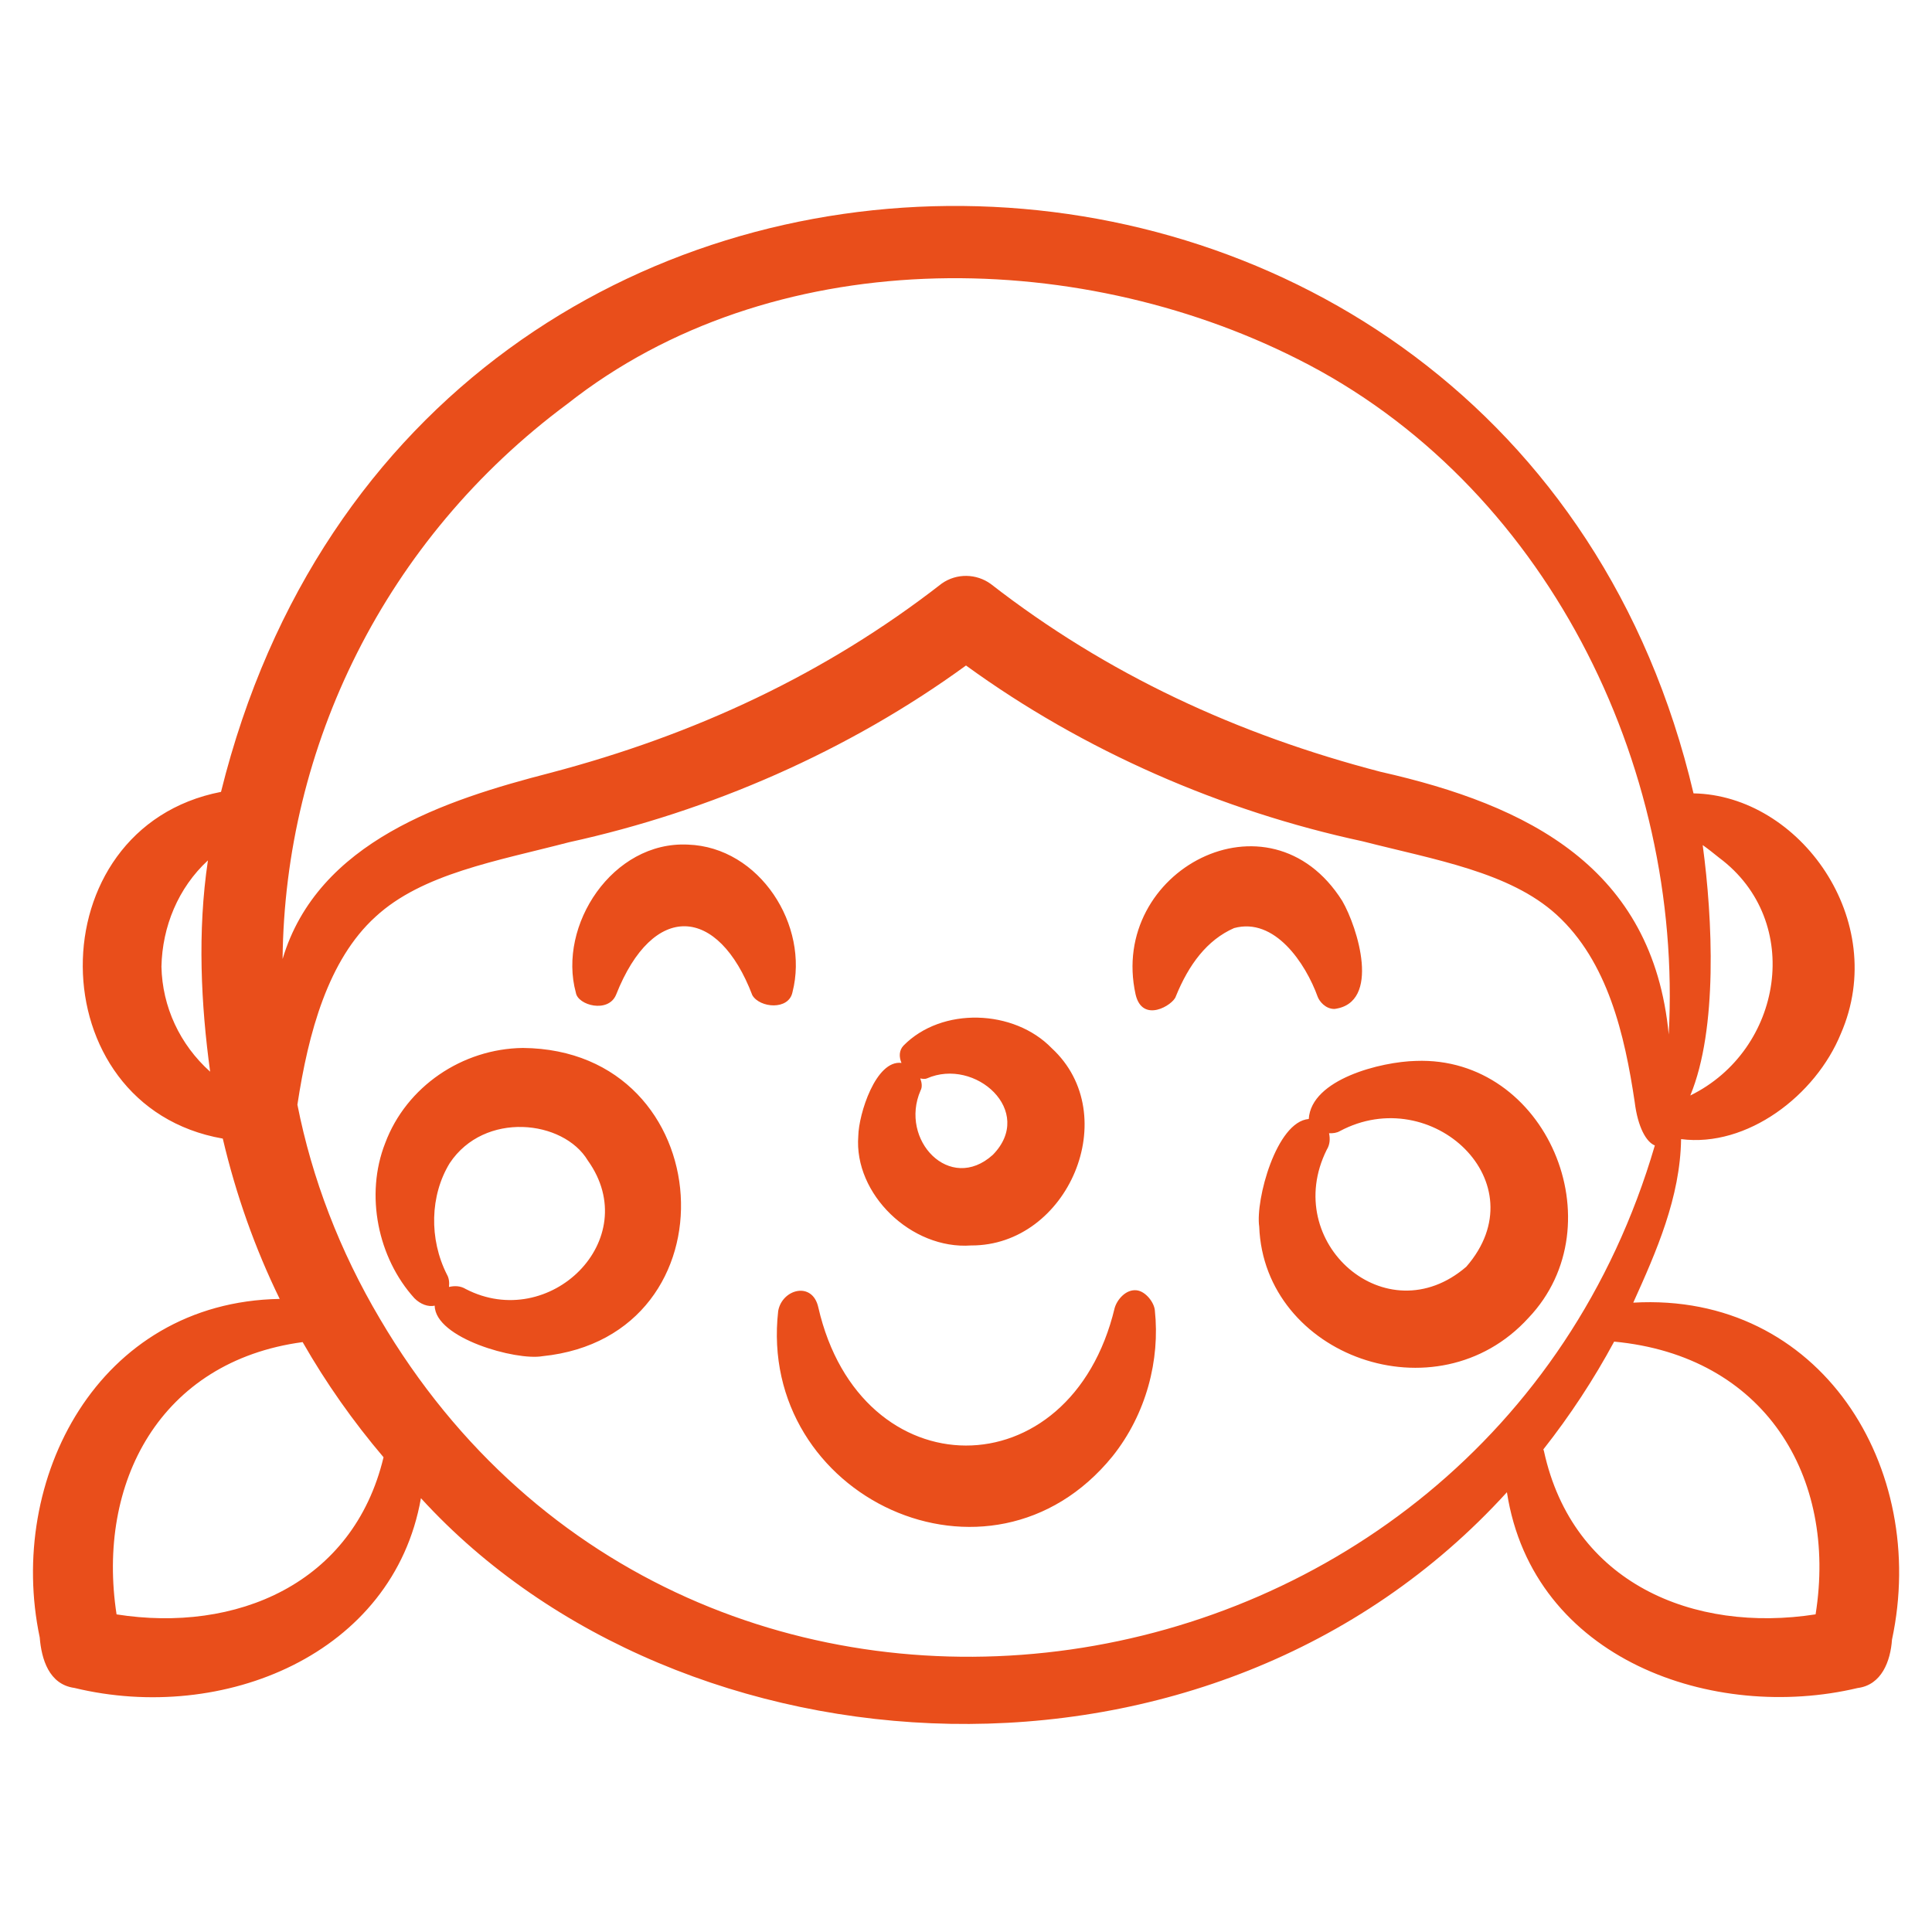
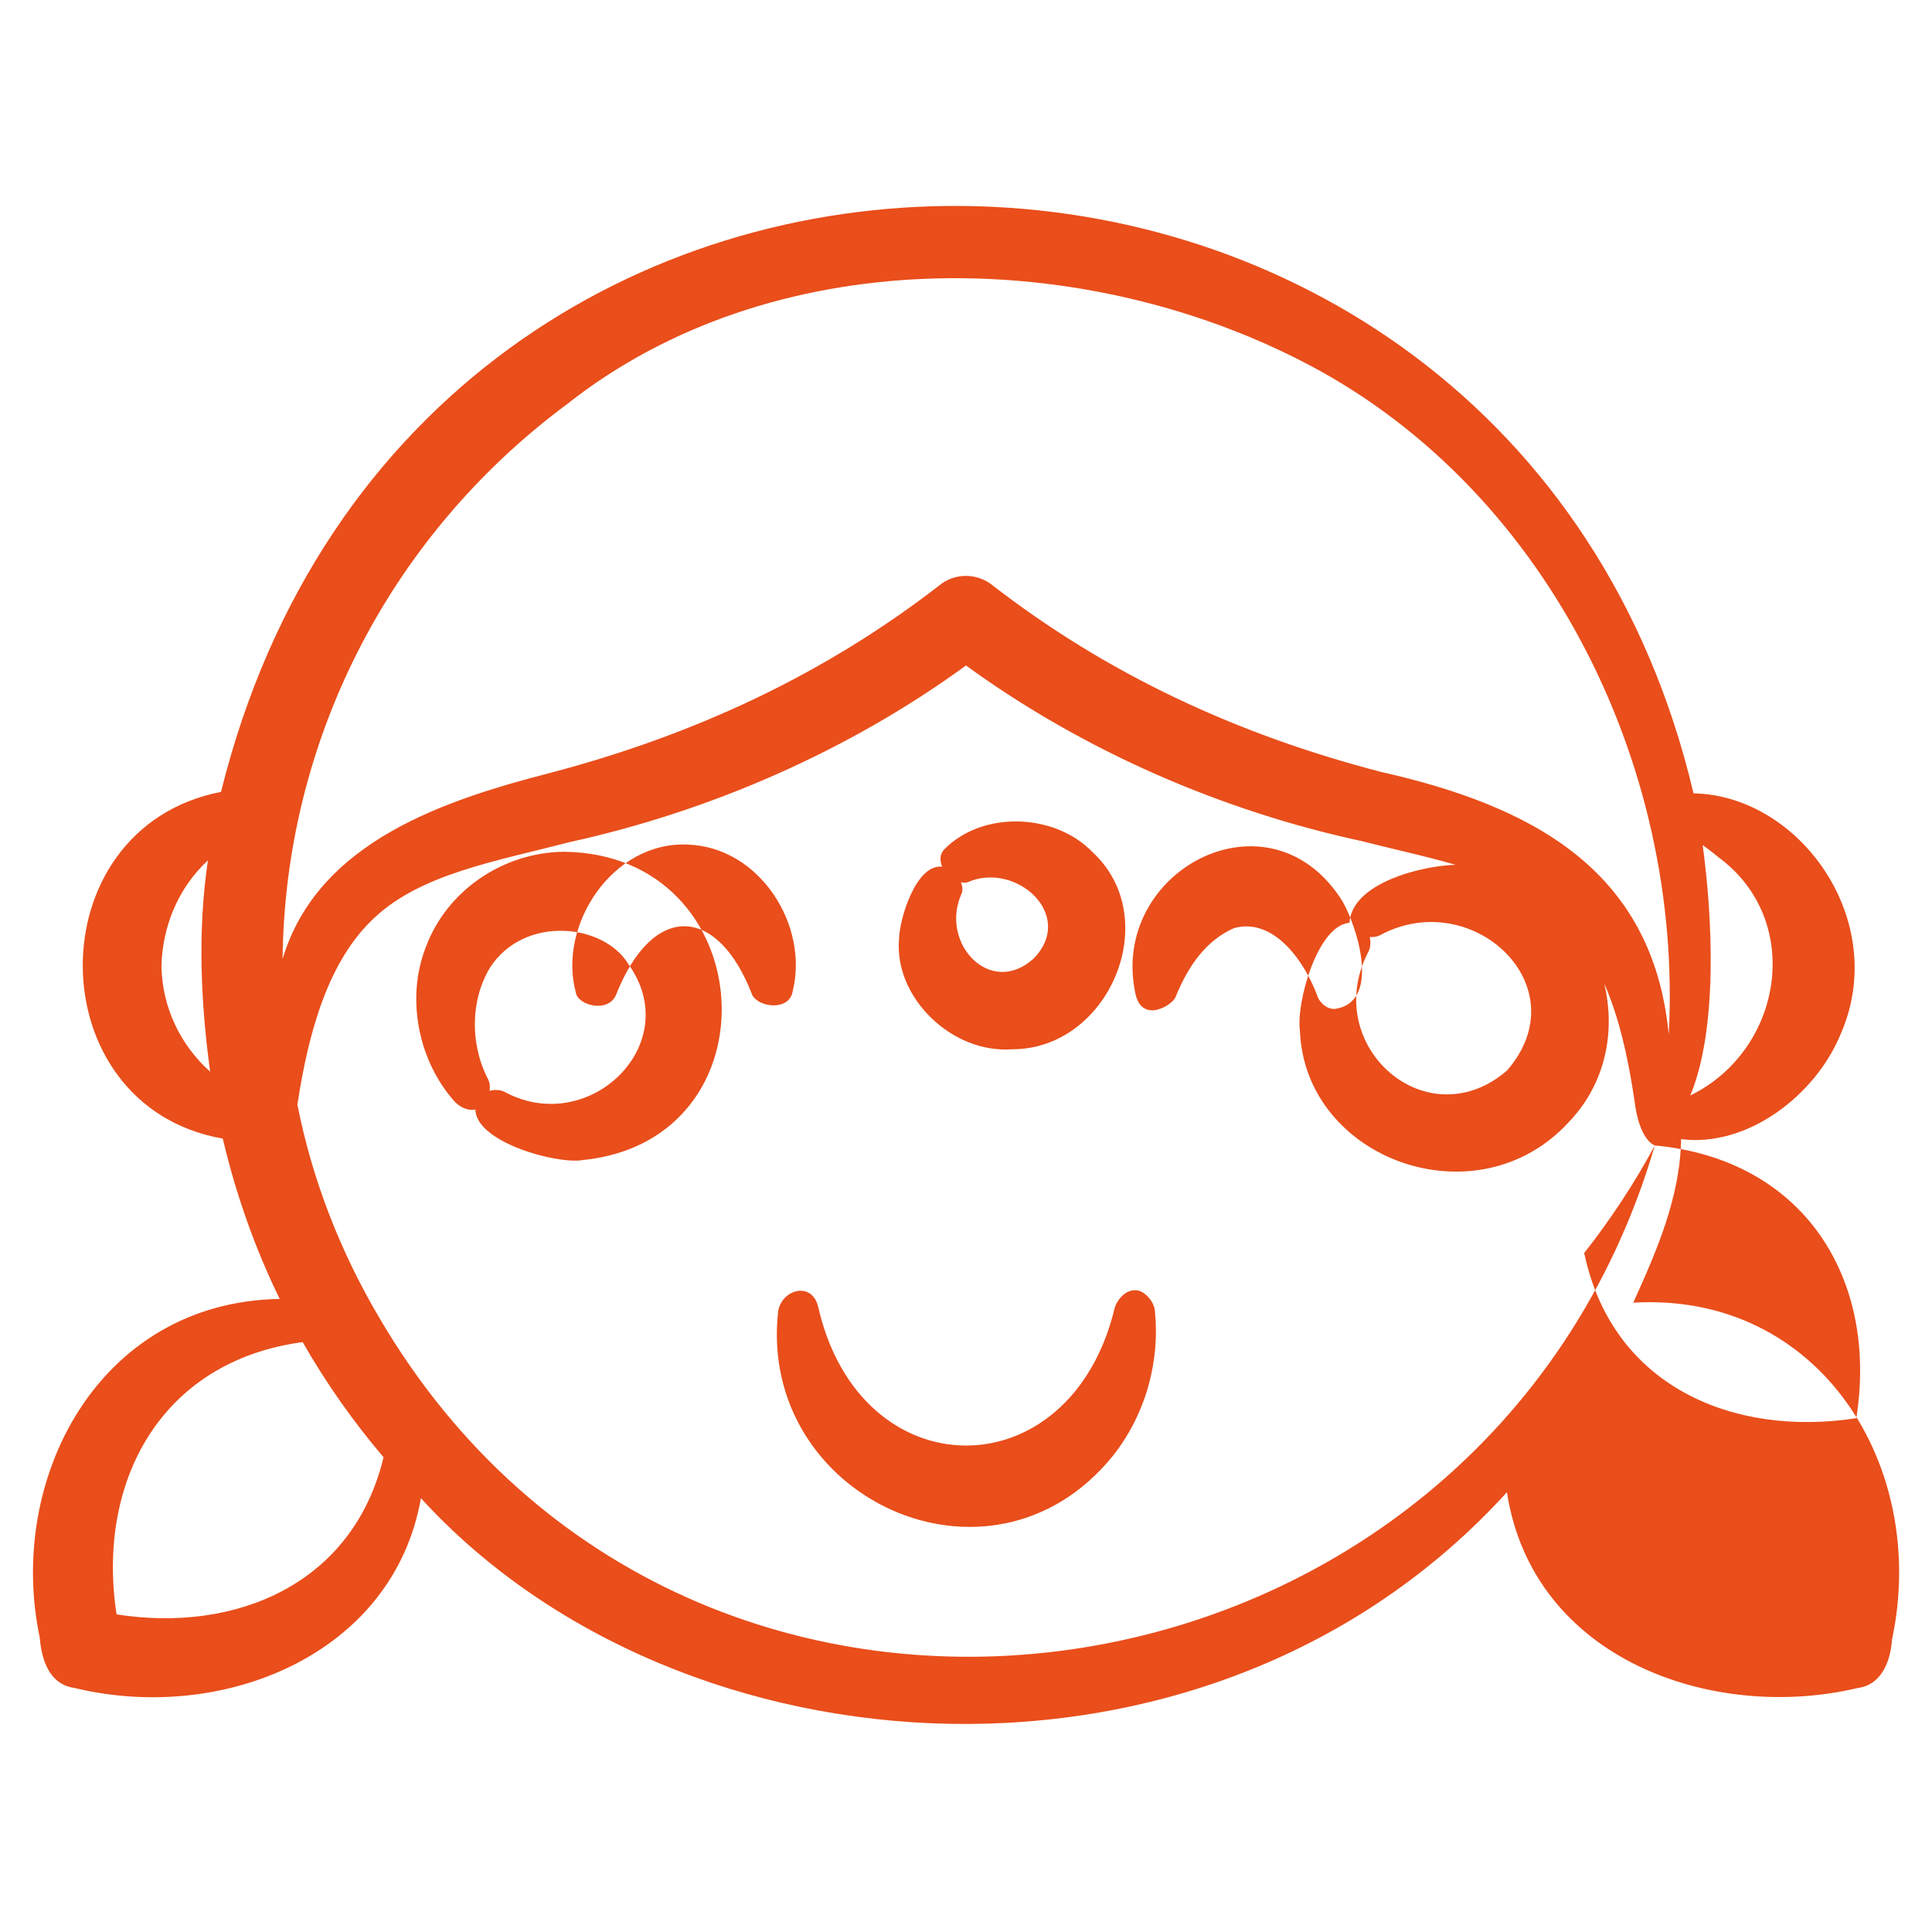
<svg xmlns="http://www.w3.org/2000/svg" id="Layer_1_4_" enable-background="new 0 0 48 48" viewBox="0 0 48 48" width="300" height="300" version="1.1">
  <g width="100%" height="100%" transform="matrix(1,0,0,1,0,0)">
-     <path d="m28.692 32.558c.131 1.226-.21 2.57-1.054 3.626-3.04 3.736-8.831 1.01-8.304-3.614.098-.547.853-.745.997-.087 1.047 4.563 6.27 4.583 7.363.012.057-.199.273-.468.545-.438.225.025.438.304.453.501zm4.048-7.787c.039.101.188.299.416.296 1.159-.151.576-2.021.192-2.684-1.81-2.874-5.811-.748-5.135 2.321.169.734.931.265.998.056.322-.795.778-1.407 1.449-1.702 1.007-.276 1.776.869 2.08 1.713zm-13.051-.121c.424-1.652-.811-3.604-2.597-3.666-1.872-.092-3.242 2.007-2.785 3.678.047.316.805.518.999.053.92-2.327 2.537-2.216 3.386.012.186.317.905.379.997-.077zm27.317 16.086c-.037.537-.259 1.127-.852 1.202-3.569.848-8.068-.689-8.715-4.864-7.353 8.083-20.53 7.212-26.981.148-.683 3.885-4.921 5.608-8.61 4.714-.633-.087-.818-.718-.861-1.255-.827-3.918 1.445-8.331 5.962-8.41-.609-1.247-1.084-2.579-1.414-3.983-4.608-.806-4.654-7.717-.044-8.614 4.892-19.714 32.078-19.116 36.584.037 2.641.047 4.882 3.161 3.661 5.969-.628 1.539-2.331 2.833-3.97 2.621-.021 1.446-.612 2.789-1.188 4.063 4.659-.268 7.342 4.103 6.428 8.372zm-2.927-16.737c-.002.021-.002.033 0 0zm-2.084 3.218c2.299-1.126 2.828-4.332.72-5.904-.14-.111-.267-.216-.412-.317.247 1.832.378 4.565-.308 6.221zm-36.774-.591c-.227-1.661-.32-3.475-.055-5.25-.741.684-1.134 1.647-1.155 2.639.021.999.457 1.936 1.21 2.611zm1.8-2.8c.873-2.928 4.054-3.954 6.658-4.626 3.574-.942 6.818-2.445 9.718-4.702.375-.264.865-.246 1.217.009 2.891 2.248 6.125 3.742 9.689 4.669 3.672.828 6.761 2.38 7.156 6.526.365-6.722-3.08-13.699-9.215-16.779-5.591-2.824-13.102-2.868-18.146 1.11-4.547 3.373-7.025 8.525-7.077 13.793zm2.508 12.379c-.751-.884-1.426-1.839-2.01-2.861-3.543.478-5.125 3.491-4.623 6.765 2.961.465 5.877-.75 6.633-3.904zm31.585-7.747c-.21-.082-.423-.447-.501-1.083-.247-1.657-.667-3.49-1.942-4.651-1.168-1.061-3.016-1.361-4.821-1.823-3.494-.751-6.932-2.245-9.85-4.367-2.922 2.127-6.364 3.625-9.861 4.391-1.803.47-3.649.779-4.811 1.853-1.176 1.068-1.668 2.88-1.939 4.667.361 1.83 1.048 3.63 2.052 5.324 7.746 13.168 27.437 10.171 31.673-4.311zm-1.011 4.874c-.507.94-1.097 1.838-1.759 2.678.004.013.011.025.014.038.714 3.295 3.726 4.53 6.75 4.06.546-3.433-1.271-6.425-5.005-6.776zm-18.779-5.107c.009-.546.435-1.897 1.073-1.817-.063-.149-.062-.31.049-.429.95-.97 2.747-.907 3.685.064 1.794 1.655.406 4.912-2.005 4.9-1.484.107-2.915-1.278-2.802-2.718zm1.547-1.132c-.534 1.226.728 2.563 1.796 1.598 1.06-1.083-.439-2.427-1.639-1.898-.042.018-.1.014-.164 0 .04.108.053.215.007.3zm-9.394 6.601c-.651.116-2.666-.443-2.677-1.255-.162.035-.353-.033-.505-.186-.905-.998-1.232-2.565-.725-3.853.525-1.405 1.916-2.346 3.421-2.364 4.93.043 5.364 7.16.486 7.658zm1.127-4.862c-.606-1.011-2.57-1.231-3.431.066-.49.802-.517 1.882-.069 2.768.052.088.063.198.051.308.139-.033.287-.029.418.052 2.079 1.074 4.44-1.225 3.031-3.194zm23.371 3.91c-2.281 2.505-6.57.946-6.69-2.266-.097-.659.424-2.61 1.231-2.675.06-.989 1.795-1.423 2.663-1.443 3.239-.122 5.005 4.061 2.796 6.384zm-4.687-4.64c-.077.045-.172.057-.268.053.029.137.023.282-.058.411-1.147 2.304 1.482 4.617 3.467 2.906 1.82-2.088-.859-4.589-3.141-3.37z" fill="#e94e1b" fill-opacity="1" data-original-color="#000000ff" stroke="none" stroke-opacity="1" />
+     <path d="m28.692 32.558c.131 1.226-.21 2.57-1.054 3.626-3.04 3.736-8.831 1.01-8.304-3.614.098-.547.853-.745.997-.087 1.047 4.563 6.27 4.583 7.363.012.057-.199.273-.468.545-.438.225.025.438.304.453.501zm4.048-7.787c.039.101.188.299.416.296 1.159-.151.576-2.021.192-2.684-1.81-2.874-5.811-.748-5.135 2.321.169.734.931.265.998.056.322-.795.778-1.407 1.449-1.702 1.007-.276 1.776.869 2.08 1.713zm-13.051-.121c.424-1.652-.811-3.604-2.597-3.666-1.872-.092-3.242 2.007-2.785 3.678.047.316.805.518.999.053.92-2.327 2.537-2.216 3.386.012.186.317.905.379.997-.077zm27.317 16.086c-.037.537-.259 1.127-.852 1.202-3.569.848-8.068-.689-8.715-4.864-7.353 8.083-20.53 7.212-26.981.148-.683 3.885-4.921 5.608-8.61 4.714-.633-.087-.818-.718-.861-1.255-.827-3.918 1.445-8.331 5.962-8.41-.609-1.247-1.084-2.579-1.414-3.983-4.608-.806-4.654-7.717-.044-8.614 4.892-19.714 32.078-19.116 36.584.037 2.641.047 4.882 3.161 3.661 5.969-.628 1.539-2.331 2.833-3.97 2.621-.021 1.446-.612 2.789-1.188 4.063 4.659-.268 7.342 4.103 6.428 8.372zm-2.927-16.737c-.002.021-.002.033 0 0zm-2.084 3.218c2.299-1.126 2.828-4.332.72-5.904-.14-.111-.267-.216-.412-.317.247 1.832.378 4.565-.308 6.221zm-36.774-.591c-.227-1.661-.32-3.475-.055-5.25-.741.684-1.134 1.647-1.155 2.639.021.999.457 1.936 1.21 2.611zm1.8-2.8c.873-2.928 4.054-3.954 6.658-4.626 3.574-.942 6.818-2.445 9.718-4.702.375-.264.865-.246 1.217.009 2.891 2.248 6.125 3.742 9.689 4.669 3.672.828 6.761 2.38 7.156 6.526.365-6.722-3.08-13.699-9.215-16.779-5.591-2.824-13.102-2.868-18.146 1.11-4.547 3.373-7.025 8.525-7.077 13.793zm2.508 12.379c-.751-.884-1.426-1.839-2.01-2.861-3.543.478-5.125 3.491-4.623 6.765 2.961.465 5.877-.75 6.633-3.904zm31.585-7.747c-.21-.082-.423-.447-.501-1.083-.247-1.657-.667-3.49-1.942-4.651-1.168-1.061-3.016-1.361-4.821-1.823-3.494-.751-6.932-2.245-9.85-4.367-2.922 2.127-6.364 3.625-9.861 4.391-1.803.47-3.649.779-4.811 1.853-1.176 1.068-1.668 2.88-1.939 4.667.361 1.83 1.048 3.63 2.052 5.324 7.746 13.168 27.437 10.171 31.673-4.311zc-.507.94-1.097 1.838-1.759 2.678.004.013.011.025.014.038.714 3.295 3.726 4.53 6.75 4.06.546-3.433-1.271-6.425-5.005-6.776zm-18.779-5.107c.009-.546.435-1.897 1.073-1.817-.063-.149-.062-.31.049-.429.95-.97 2.747-.907 3.685.064 1.794 1.655.406 4.912-2.005 4.9-1.484.107-2.915-1.278-2.802-2.718zm1.547-1.132c-.534 1.226.728 2.563 1.796 1.598 1.06-1.083-.439-2.427-1.639-1.898-.042.018-.1.014-.164 0 .04.108.053.215.007.3zm-9.394 6.601c-.651.116-2.666-.443-2.677-1.255-.162.035-.353-.033-.505-.186-.905-.998-1.232-2.565-.725-3.853.525-1.405 1.916-2.346 3.421-2.364 4.93.043 5.364 7.16.486 7.658zm1.127-4.862c-.606-1.011-2.57-1.231-3.431.066-.49.802-.517 1.882-.069 2.768.052.088.063.198.051.308.139-.033.287-.029.418.052 2.079 1.074 4.44-1.225 3.031-3.194zm23.371 3.91c-2.281 2.505-6.57.946-6.69-2.266-.097-.659.424-2.61 1.231-2.675.06-.989 1.795-1.423 2.663-1.443 3.239-.122 5.005 4.061 2.796 6.384zm-4.687-4.64c-.077.045-.172.057-.268.053.029.137.023.282-.058.411-1.147 2.304 1.482 4.617 3.467 2.906 1.82-2.088-.859-4.589-3.141-3.37z" fill="#e94e1b" fill-opacity="1" data-original-color="#000000ff" stroke="none" stroke-opacity="1" />
  </g>
</svg>